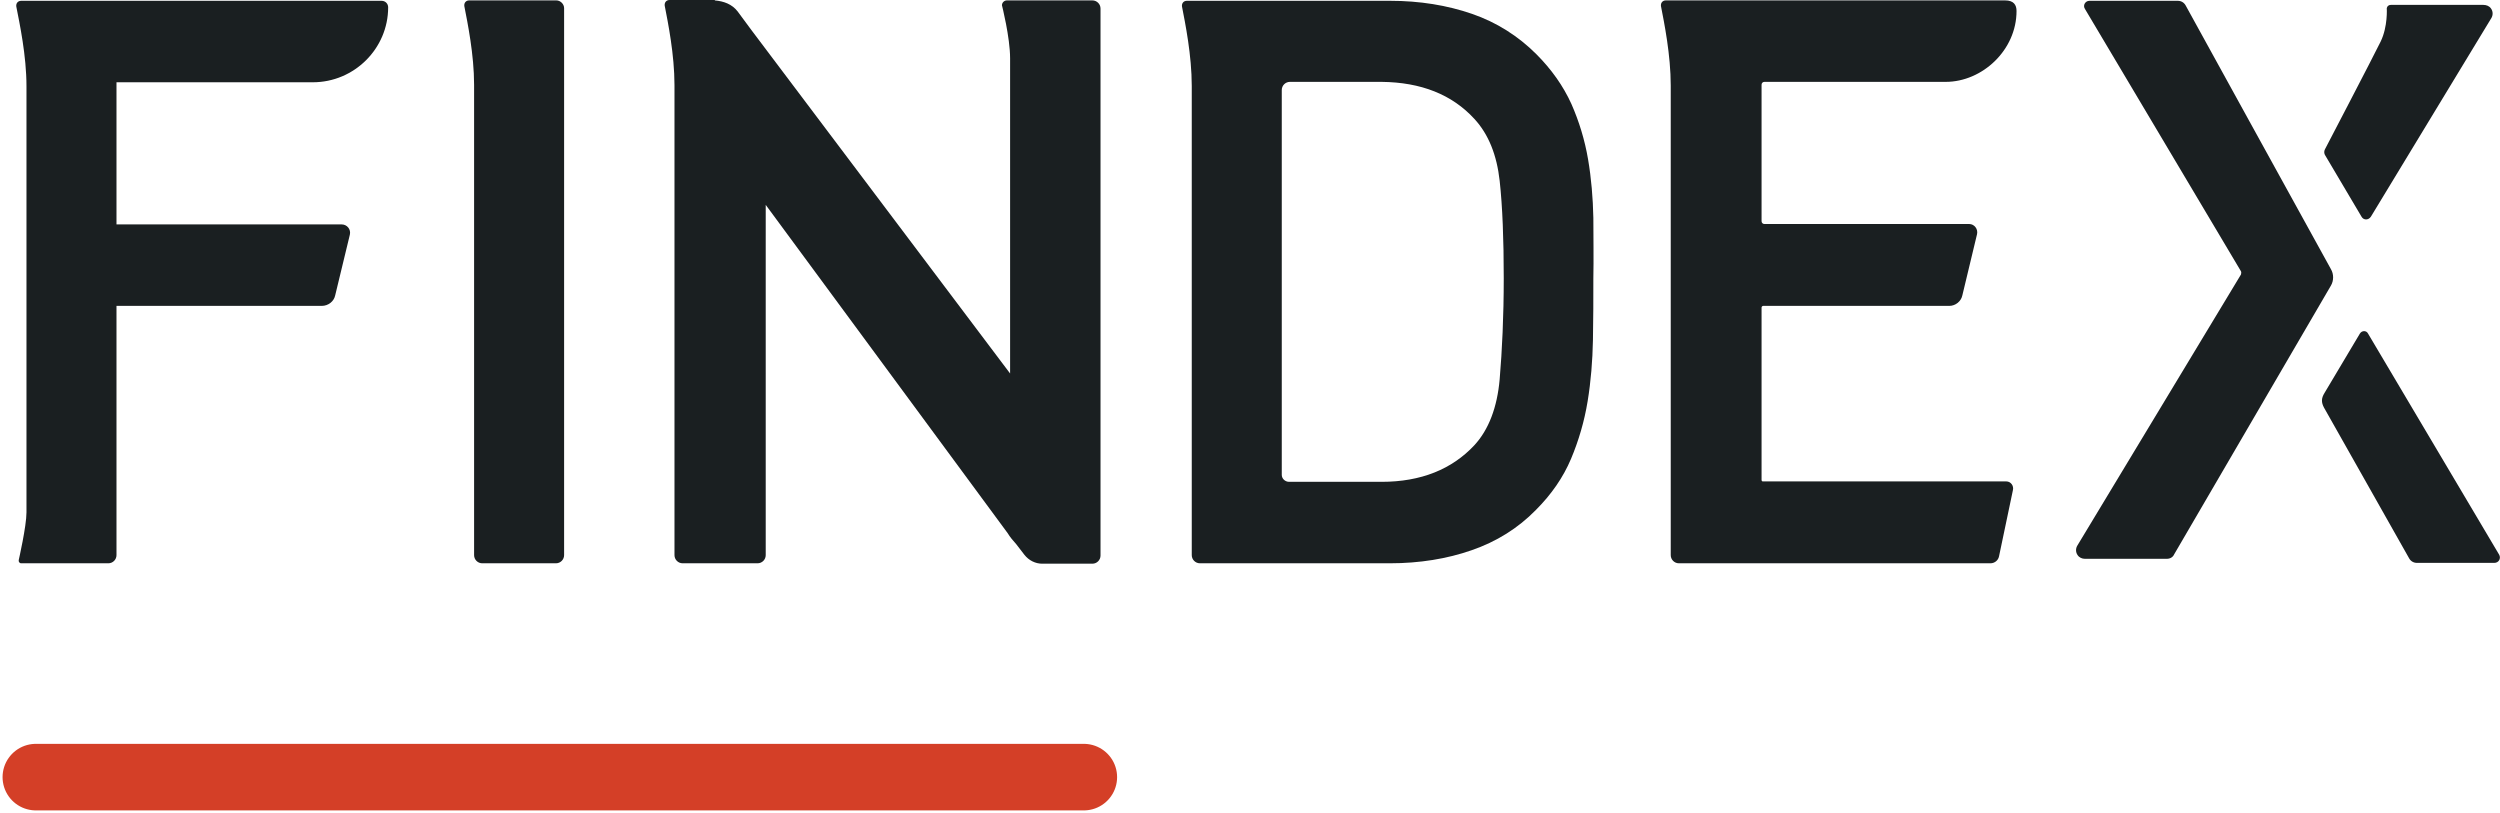
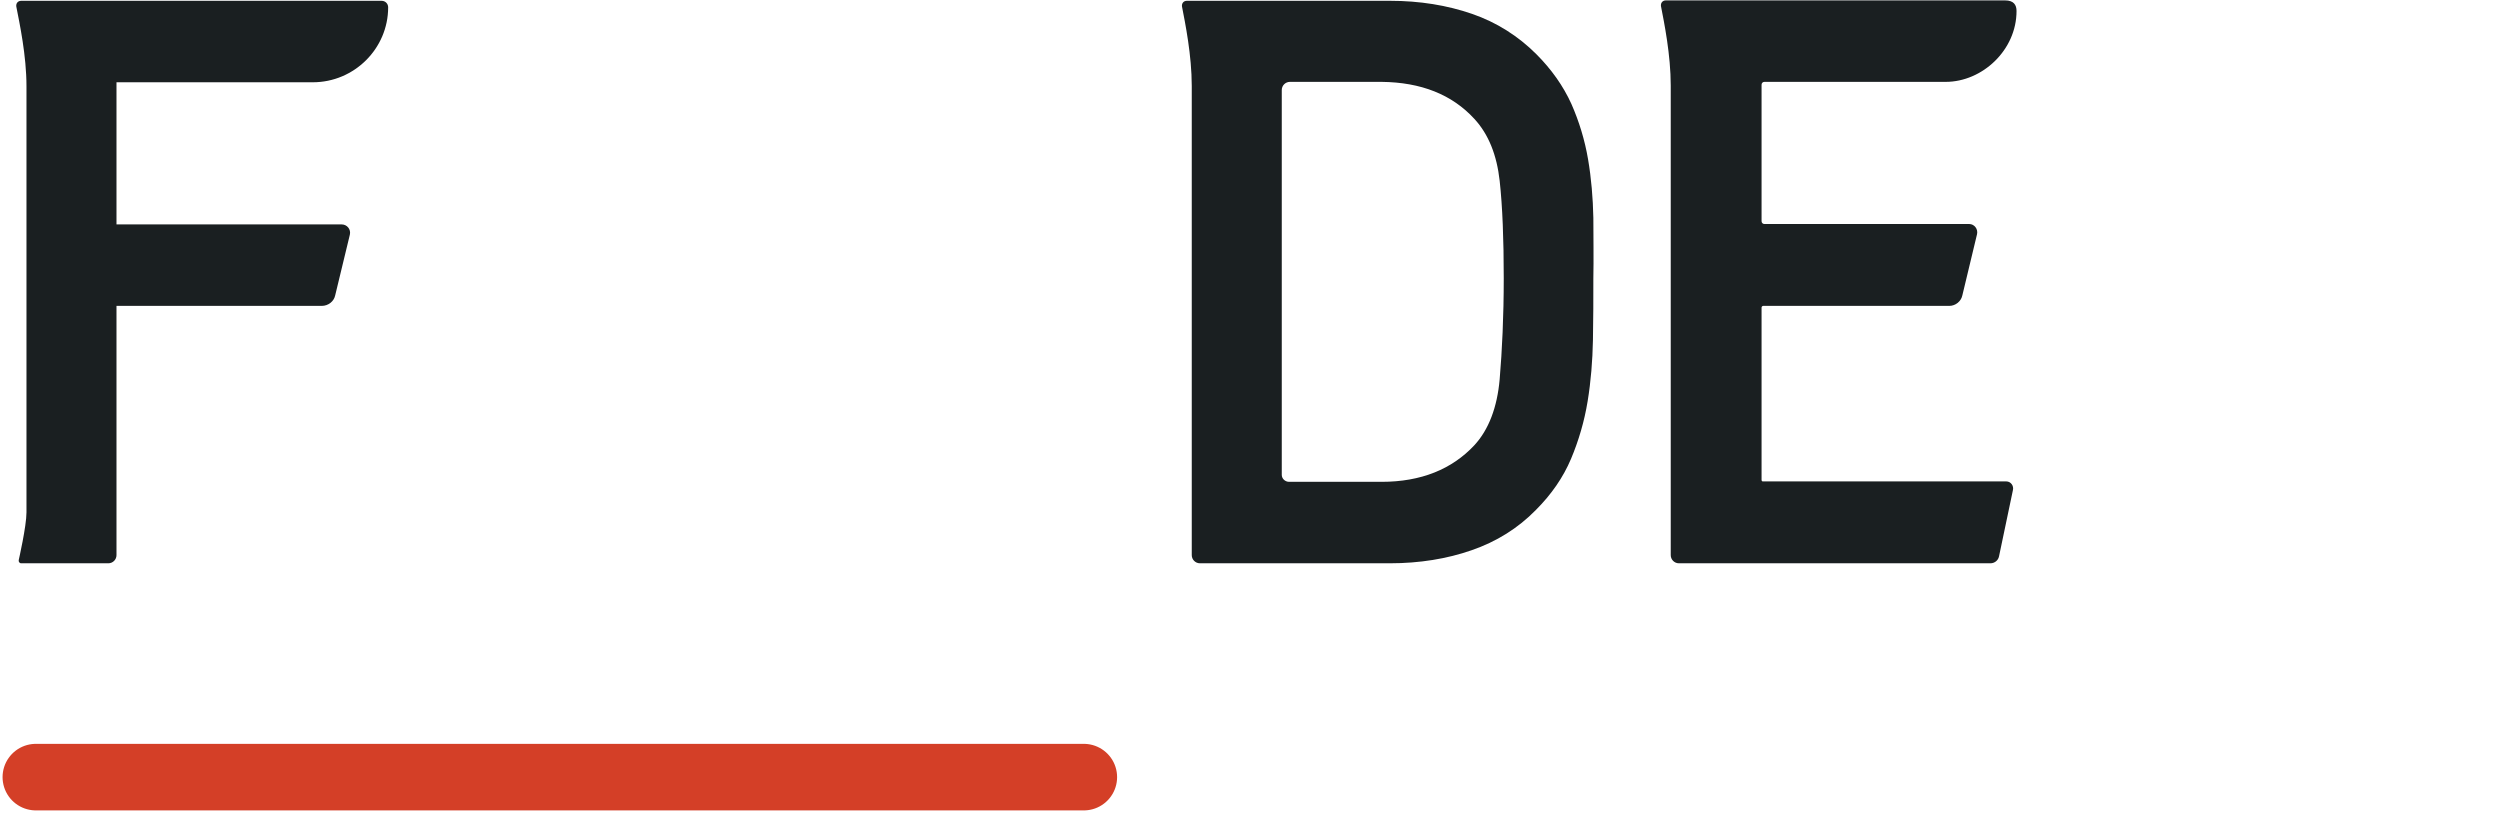
<svg xmlns="http://www.w3.org/2000/svg" version="1.1" id="Layer_1" x="0px" y="0px" viewBox="0 0 613.8 199.6" style="enable-background:new 0 0 613.8 199.6;" xml:space="preserve">
  <style type="text/css">
	.st0{fill:#1A1F21;}
	.st1{fill:none;stroke:#D43F27;stroke-width:16.341;stroke-linecap:round;stroke-linejoin:round;stroke-miterlimit:10;}
</style>
  <g id="Layer_1_00000073704328076258493650000006281588172176301978_">
</g>
  <g id="Guides">
    <g>
-       <path class="st0" d="M579.8,53.2c0.5,0.9,1.7,0.9,2.3,0l29.6-48.8c0.4-0.7,0.4-1.6-0.1-2.3c-0.4-0.6-1.1-0.9-1.9-0.9h-20.5H587    c-0.5,0-0.9,0.3-1,0.8c0,0,0.3,4.5-1.5,8.2c-1.8,3.7-13.7,26.5-13.7,26.5c-0.2,0.4-0.2,0.9,0,1.3L579.8,53.2z" />
-       <path class="st0" d="M613.6,136.2l-32.2-54.3c-0.4-0.8-1.5-0.8-2,0l-8.7,14.6c-0.8,1.3-0.8,2.3-0.1,3.6l20.9,37    c0.4,0.7,1.1,1.1,1.9,1.1h19C613.5,138.2,614.1,137.1,613.6,136.2" />
-       <path class="st0" d="M572.3,70.1c0.7-1.2,0.7-2.8,0-4c-6.2-11.2-35.7-64.8-35.7-64.8c-0.4-0.7-1.1-1.1-1.9-1.1H513    c-1,0-1.7,1.1-1.1,2l38.3,64.4c0.1,0.2,0.1,0.5,0,0.8L510,134c-0.4,0.7-0.4,1.6,0.1,2.3c0.4,0.6,1.1,0.9,1.8,0.9H532    c0.8,0,1.5-0.4,1.8-1.1L572.3,70.1z" />
      <path class="st0" d="M76.8,20.2c10.2,0,18.5-8.3,18.5-18.4c0-0.9-0.7-1.6-1.6-1.6H5.2C4.4,0.2,3.9,0.8,4,1.6    c0.8,4.1,2.5,12,2.5,19.6v104.6c0,3.4-1.9,11.7-1.9,11.7c-0.1,0.4,0.2,0.8,0.6,0.8h21.4c1.1,0,2-0.9,2-2V75.1H79    c1.6,0,3-1.1,3.3-2.6l3.6-14.9c0.3-1.3-0.7-2.5-2-2.5H28.6V20.2H76.8z" />
-       <path class="st0" d="M136.6,0.1h-10.3h-11.1c-0.8,0-1.3,0.6-1.2,1.4c0.8,4.1,2.4,11.9,2.4,19.3v115.5c0,1.1,0.9,2,2,2h18.1    c1.1,0,2-0.9,2-2V2C138.5,1,137.6,0.1,136.6,0.1" />
      <path class="st0" d="M391.2,53.5c-0.1-4.9-0.5-9.7-1.3-14.4c-0.8-4.7-2.2-9.3-4.1-13.6c-2-4.4-4.9-8.5-8.6-12.2    c-4.4-4.4-9.7-7.8-15.8-9.9c-6.1-2.1-12.8-3.2-20.1-3.2h-38.8l0,0h-11.1l0,0c-0.8,0-1.3,0.6-1.2,1.4c0.8,4.1,2.4,12,2.4,19.5    v115.2c0,1.1,0.9,2,2,2h46.7c7.2,0,14-1.1,20-3.2c6.1-2.1,11.4-5.4,15.8-9.9c3.8-3.8,6.7-8,8.6-12.5s3.3-9.3,4.1-14.2    c0.8-4.9,1.2-9.9,1.3-15c0.1-5.1,0.1-10.2,0.1-15.1C391.3,63.4,391.2,58.4,391.2,53.5 M368.2,93.1c-0.6,6.9-2.7,12.4-6.2,16.2    c-5.5,5.9-13.1,9-22.8,9h-22.7c-1,0-1.8-0.8-1.8-1.7V22.1c0-1.1,0.9-2,2-2h22.5c9.7,0.1,17.3,3.1,22.8,9.1    c3.5,3.8,5.5,8.9,6.2,15.2c0.7,6.4,1,14.4,1,23.9C369.2,77.7,368.8,86,368.2,93.1" />
      <path class="st0" d="M492.6,118.2h-59.8c-0.2,0-0.3-0.2-0.3-0.3V75.5c0-0.2,0.2-0.4,0.4-0.4h45.7c1.5,0,2.9-1.1,3.2-2.6l3.6-15    c0.3-1.3-0.7-2.5-1.9-2.5h-50.3c-0.4,0-0.7-0.3-0.7-0.7V20.8c0-0.4,0.3-0.7,0.7-0.7h44.5c9,0,17.4-7.8,17.4-17.4    c0-1.5-0.7-2.6-2.8-2.6h-72H409c-0.8,0-1.3,0.6-1.2,1.4c0.8,4.1,2.4,12,2.4,19.5v0.1v115.2c0,1.1,0.9,2,2,2h76.5    c1,0,1.9-0.7,2.1-1.7l3.4-16.2C494.5,119.3,493.7,118.2,492.6,118.2" />
-       <path class="st0" d="M268.2,0.1h-21c-0.6,0-1.2,0.5-1.2,1.2c0,0,2,7.9,2,13v52v13.6v11.8L184.5,7.4l-3.4-4.6    c-1.4-1.8-3.4-2.5-5.6-2.7V0h-11.1c-0.8,0-1.3,0.6-1.2,1.4c0.8,4.1,2.4,12,2.4,19.5v115.4c0,1.1,0.9,2,2,2H186c1.1,0,2-0.9,2-2    V57.7v-7.4l59.4,80.6c0.6,1,1.3,1.8,2.1,2.7l2,2.6c1.1,1.4,2.7,2.2,4.4,2.2h12.3c1.1,0,2-0.9,2-2V2.1C270.2,1,269.3,0.1,268.2,0.1    " />
      <line class="st1" x1="266.1" y1="190.8" x2="8.8" y2="190.8" />
    </g>
  </g>
</svg>